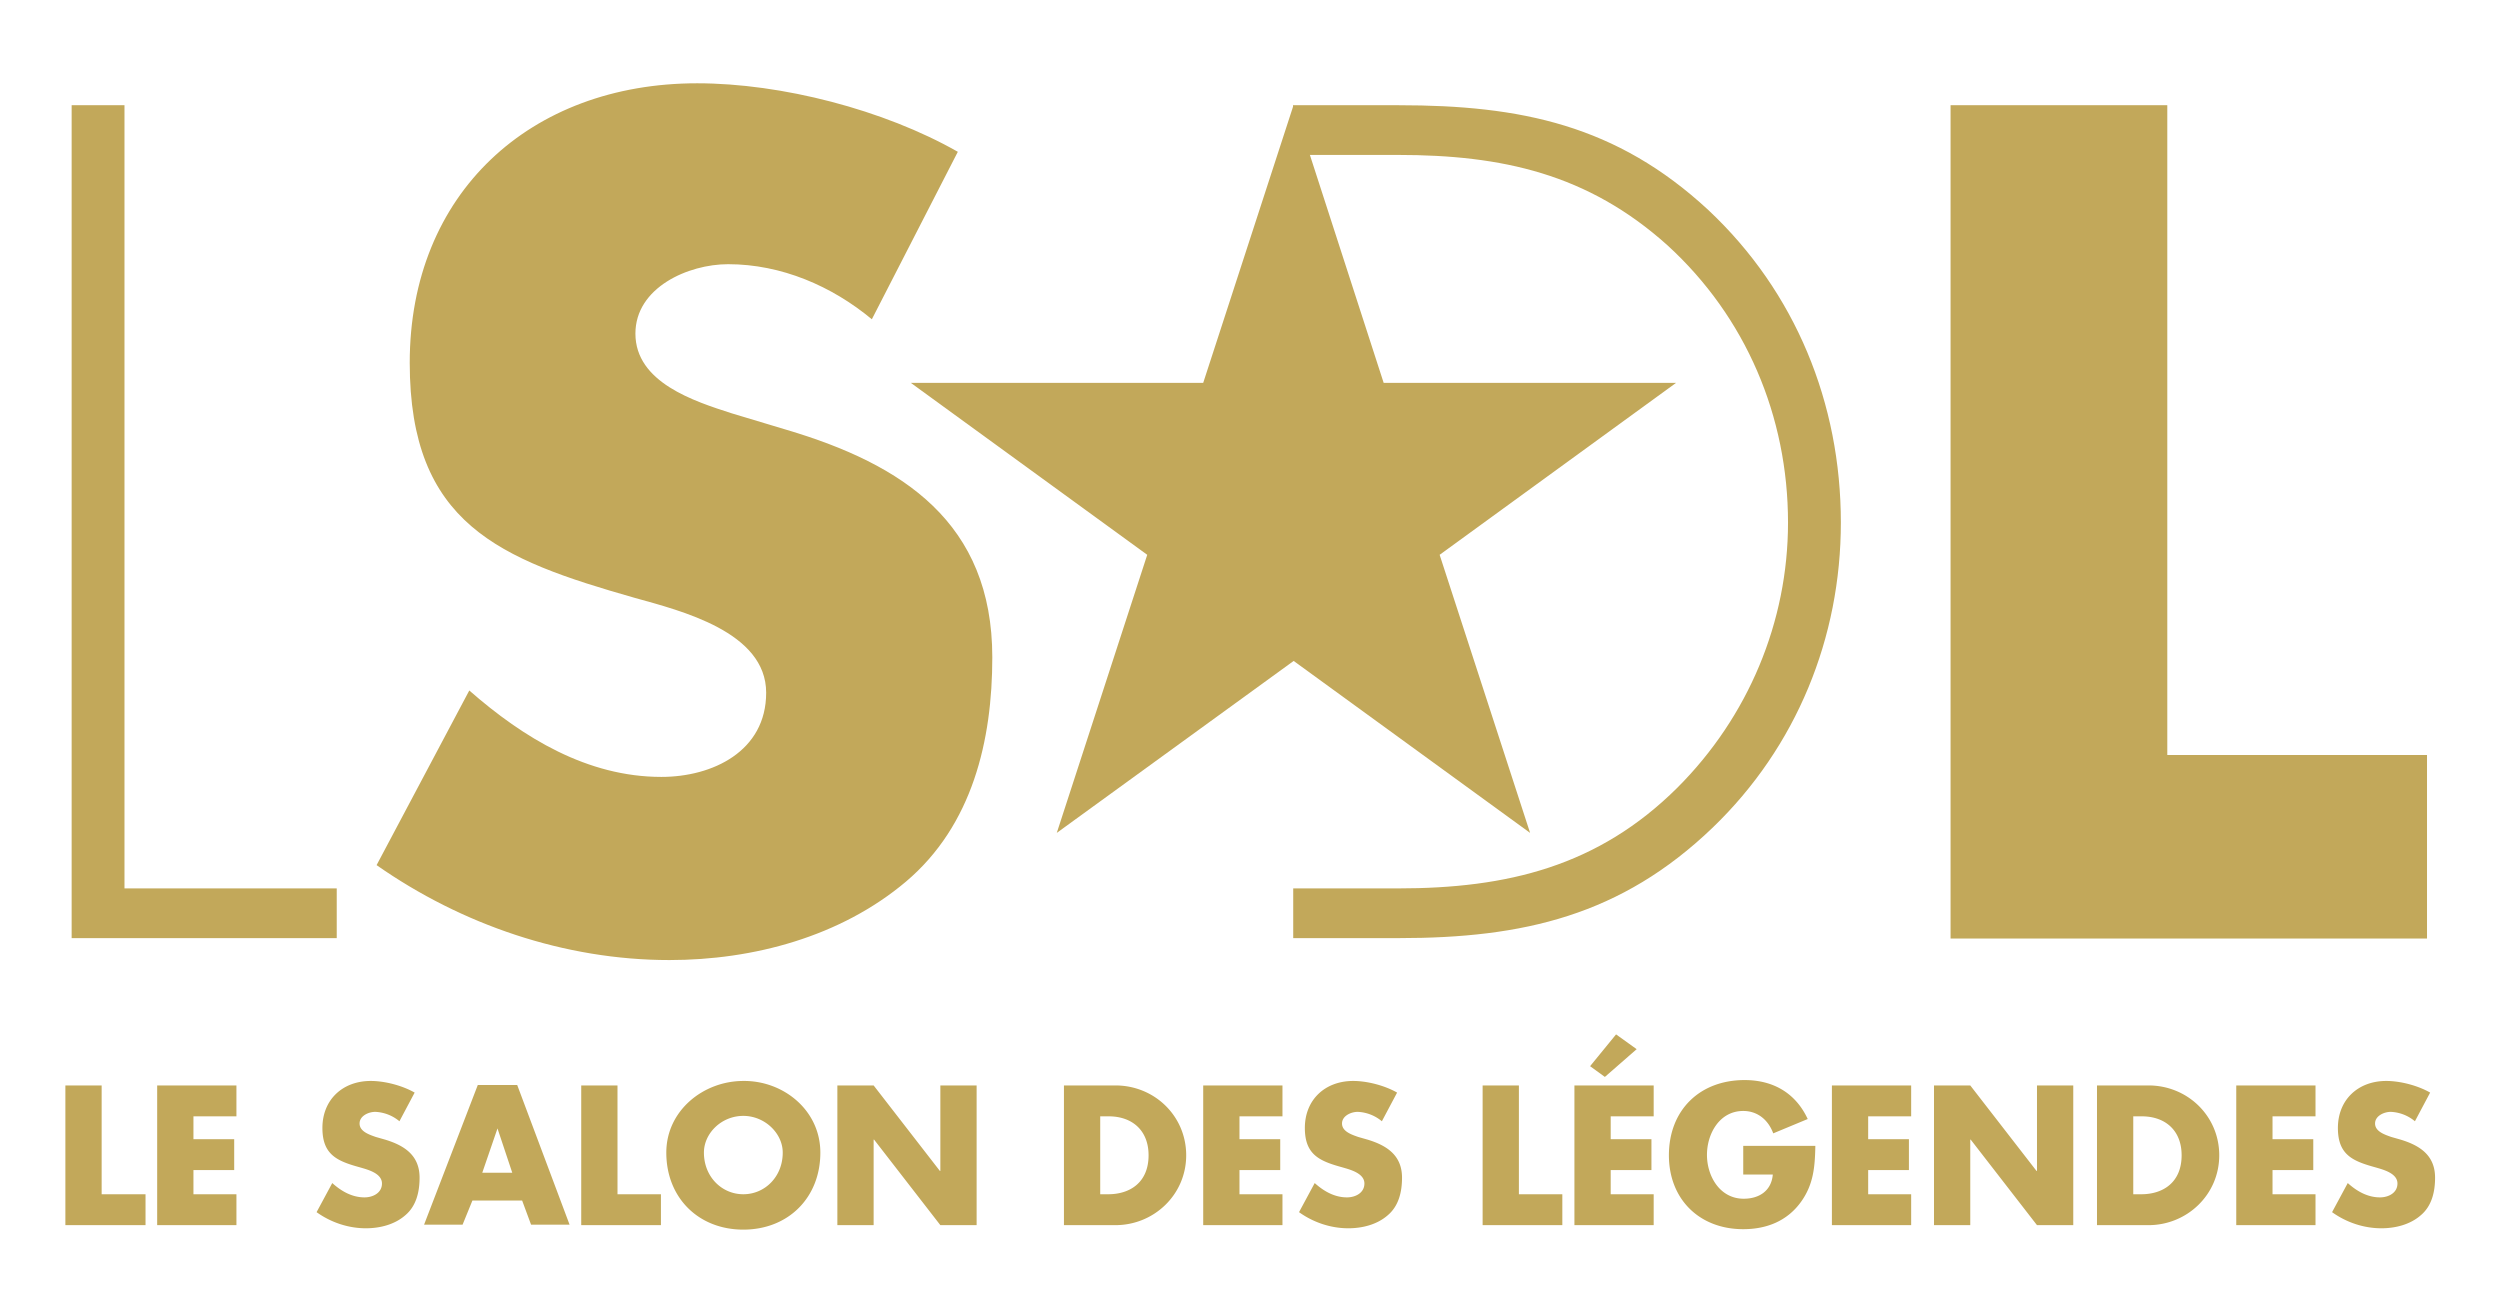
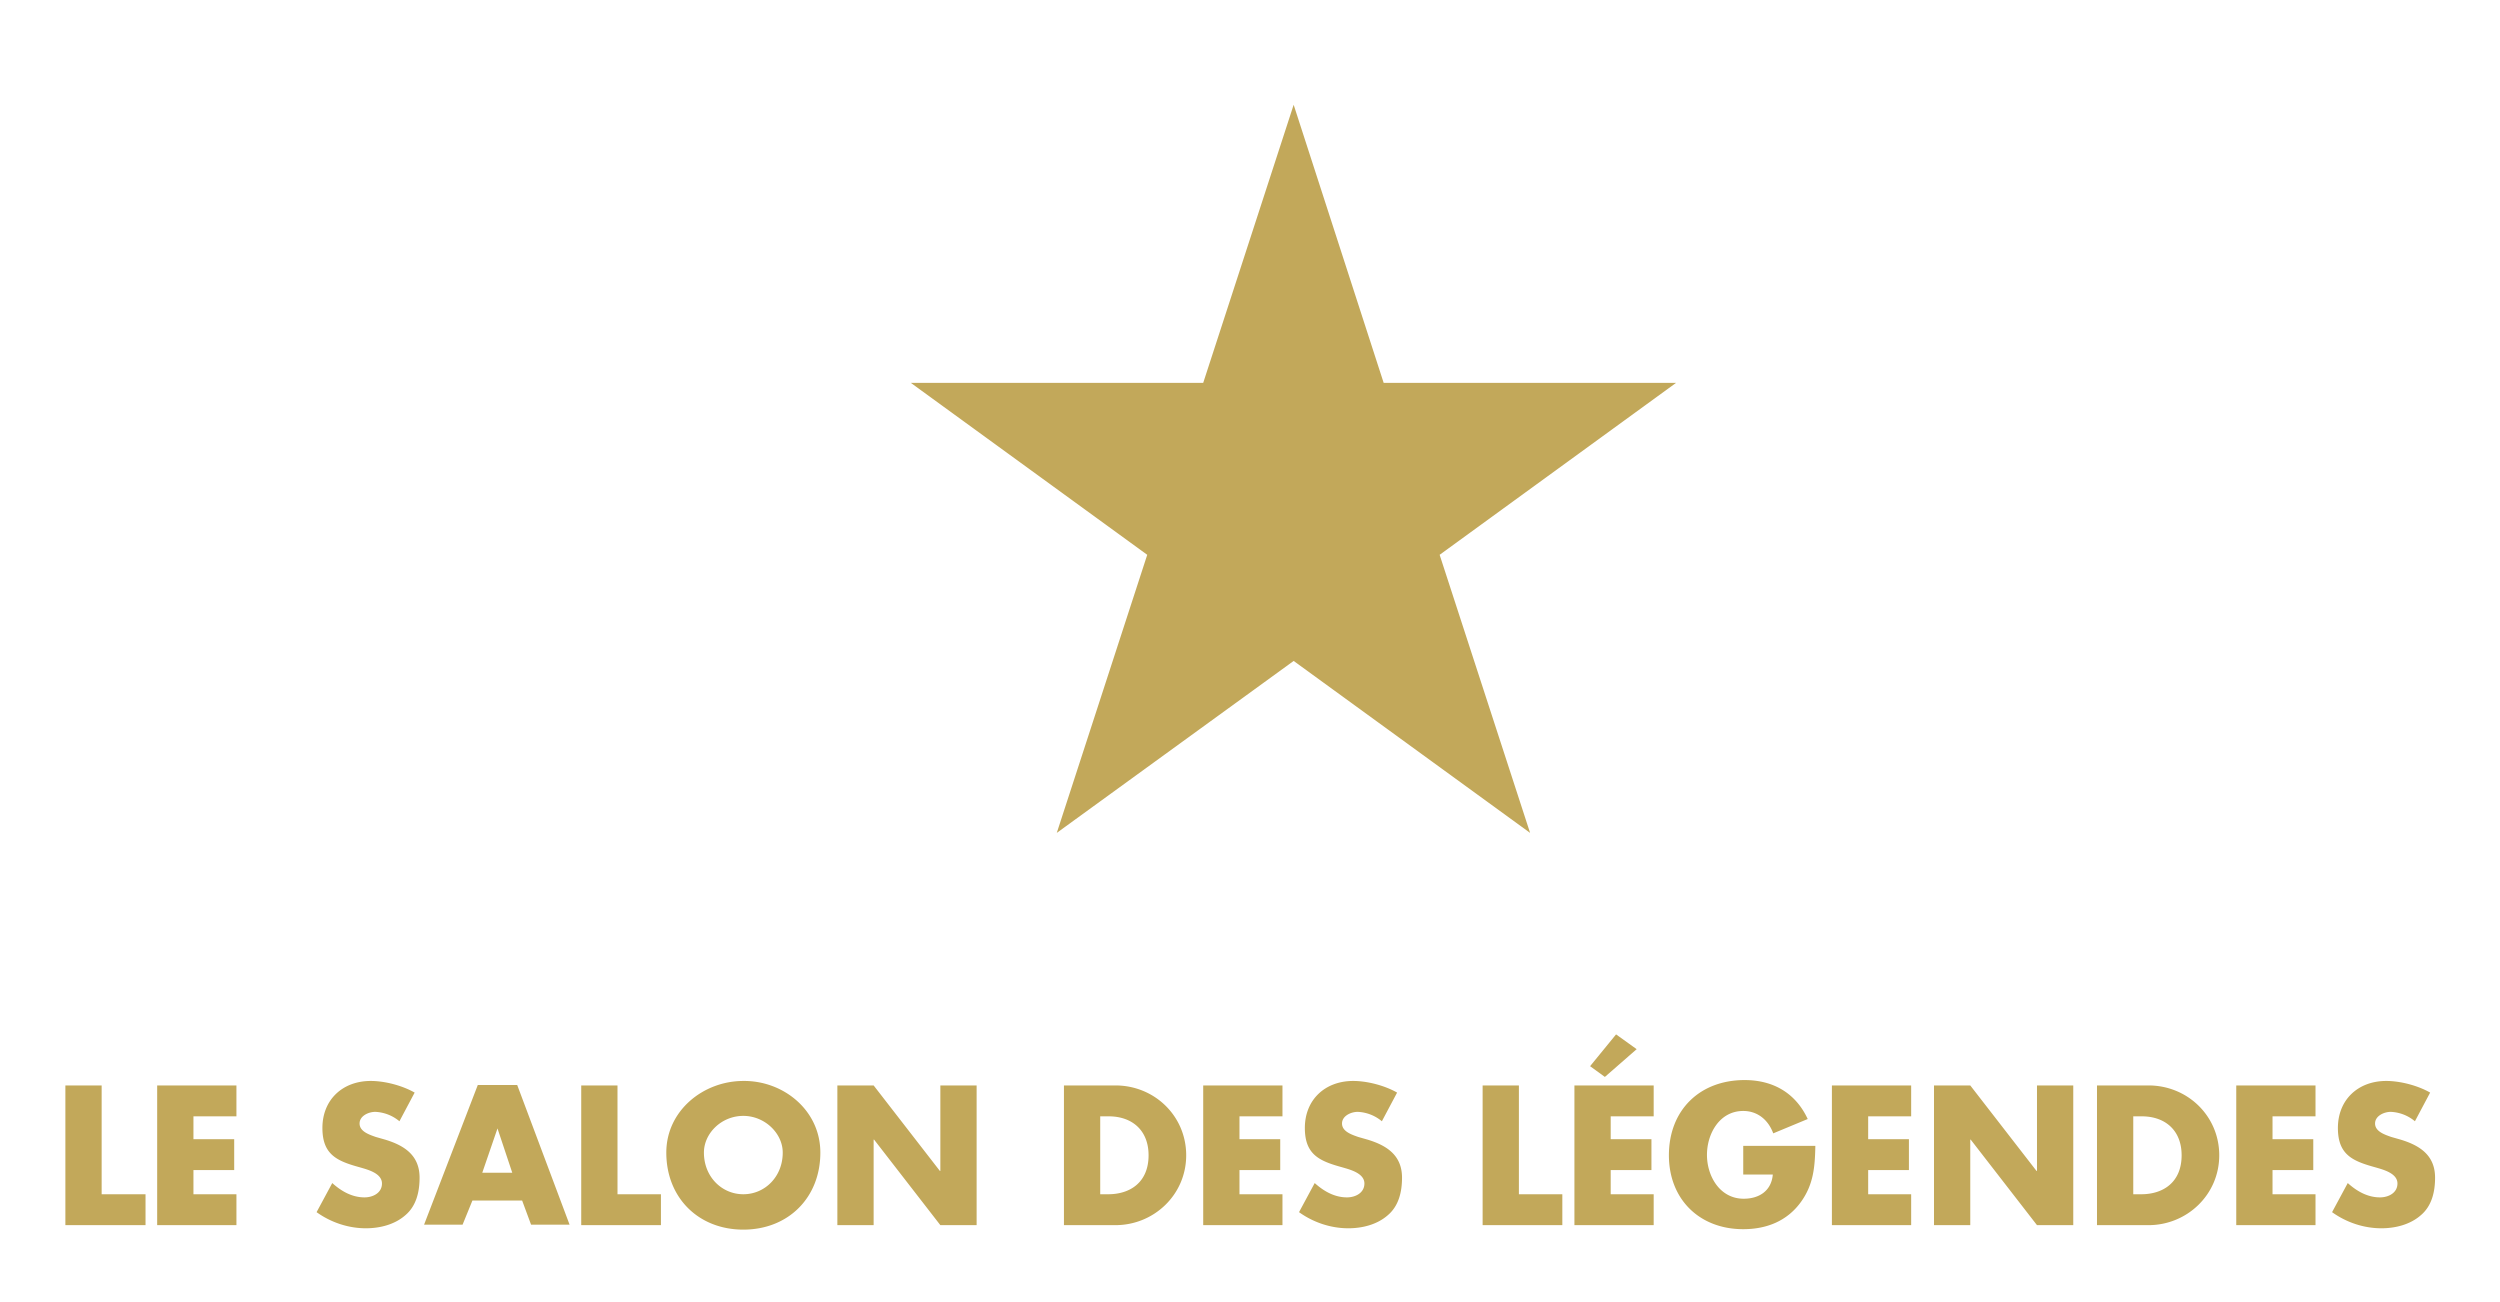
<svg xmlns="http://www.w3.org/2000/svg" xml:space="preserve" id="Calque_1" x="0" y="0" viewBox="0 0 558.3 290.8">
  <style>.st0{fill:#c2a85a}</style>
-   <path d="M27.8 198.4h47.4v11.1H16v-186h11.8zM194.7 71.3c-8.9-7.4-20.2-12.3-32.1-12.3-8.9 0-20.7 5.2-20.7 15.5 0 10.9 13.1 15.1 21.5 17.8l12.3 3.7c25.9 7.7 45.9 20.7 45.9 50.8 0 18.5-4.4 37.5-19.3 50.1-14.6 12.3-34.1 17.5-52.8 17.5-23.4 0-46.4-7.9-65.4-21.2l20.7-39c12.1 10.6 26.4 19.3 42.9 19.3 11.4 0 23.4-5.7 23.4-18.8 0-13.6-19-18.3-29.4-21.2-30.2-8.6-50.2-16.5-50.2-52.5 0-37.8 26.9-62.4 64.2-62.4 18.8 0 41.7 5.9 58.2 15.3zM290.7 198.4h21.5c24.4 0 44.7-4.9 62.4-22.5 15.8-15.8 24.7-37 24.7-59.2 0-23.7-9.4-45.9-26.9-61.9-17.8-16-37-20.2-60.2-20.2h-23.4V23.5h23.6c27.2 0 48.6 4.4 69.1 23.4 19.5 18.3 29.6 43.2 29.6 69.8 0 25.7-9.9 50.1-28.6 68.1-20.5 19.7-42.4 24.7-70.1 24.7h-23.6v-11.1zM484 168.6h58v41H435.6V23.5H484z" class="st0" />
  <path d="m341.7 186-52.8-38.4L236 186l20.2-62.1-52.8-38.4h65.3l20.2-62.1L309 85.5h65.3l-52.8 38.4zM22.8 266.7h9.7v6.9H14.6v-31.2h8.1v24.3zM43.2 249.2v5.2h9.1v6.9h-9.1v5.4h9.6v6.9H35.1v-31.2h17.7v6.9h-9.6zM89.2 250.4a9 9 0 0 0-5.4-2.1c-1.5 0-3.5.9-3.5 2.6 0 1.8 2.2 2.5 3.6 3l2.1.6c4.3 1.3 7.7 3.5 7.7 8.5 0 3.1-.7 6.3-3.2 8.4-2.4 2.1-5.7 2.9-8.8 2.9-3.9 0-7.8-1.3-11-3.6l3.5-6.5c2 1.8 4.4 3.2 7.2 3.2 1.9 0 3.9-1 3.9-3.1 0-2.3-3.2-3.1-4.9-3.6-5.1-1.4-8.4-2.8-8.4-8.8 0-6.3 4.5-10.5 10.8-10.5 3.1 0 7 1 9.8 2.6zM105.5 268.1l-2.2 5.4h-8.6l12-31.2h8.8l11.7 31.2h-8.6l-2-5.4zm5.6-16.1-3.4 9.9h6.7zM137.9 266.7h9.7v6.9h-17.8v-31.2h8.1zM183.2 257.4c0 10.1-7.2 17.2-17.2 17.2s-17.2-7.1-17.2-17.2c0-9.4 8.3-16 17.2-16 8.9-.1 17.2 6.5 17.2 16m-26 0c0 5.4 4 9.3 8.8 9.3s8.8-3.9 8.8-9.3c0-4.3-4-8.2-8.8-8.2-4.9 0-8.8 3.9-8.8 8.2M187 242.4h8.1l14.8 19.1h.1v-19.1h8.1v31.2H210l-14.8-19.1h-.1v19.1H187zM237.6 242.4h11.5c8.7 0 15.8 6.8 15.8 15.6s-7.2 15.6-15.8 15.6h-11.5zm8.1 24.3h1.8c4.8 0 9-2.6 9-8.7 0-5.6-3.7-8.7-8.9-8.7h-1.9zM276.8 249.2v5.2h9.1v6.9h-9.1v5.4h9.6v6.9h-17.7v-31.2h17.7v6.9h-9.6zM308.6 250.4a9 9 0 0 0-5.4-2.1c-1.5 0-3.5.9-3.5 2.6 0 1.8 2.2 2.5 3.6 3l2.1.6c4.3 1.3 7.7 3.5 7.7 8.5 0 3.1-.7 6.3-3.2 8.4-2.4 2.1-5.7 2.9-8.8 2.9-3.9 0-7.8-1.3-11-3.6l3.5-6.5c2 1.8 4.4 3.2 7.2 3.2 1.9 0 3.9-1 3.9-3.1 0-2.3-3.2-3.1-4.9-3.6-5.1-1.4-8.4-2.8-8.4-8.8 0-6.3 4.5-10.5 10.8-10.5 3.1 0 7 1 9.8 2.6zM339.2 266.7h9.7v6.9h-17.8v-31.2h8.1zM359.7 249.2v5.2h9.1v6.9h-9.1v5.4h9.6v6.9h-17.7v-31.2h17.7v6.9h-9.6zm-1.3-8.7-3.3-2.4 5.8-7.1 4.6 3.3zM405.4 256.1c-.1 4.5-.4 8.4-3.2 12.3-3.1 4.3-7.7 6.1-12.9 6.1-9.8 0-16.6-6.7-16.6-16.5 0-10.1 6.9-16.8 16.9-16.8 6.4 0 11.4 2.9 14.1 8.7l-7.7 3.2c-1.1-3-3.5-5-6.7-5-5.3 0-8.1 5.1-8.1 9.8 0 4.8 2.9 9.8 8.2 9.8 3.5 0 6.2-1.8 6.5-5.4h-6.6v-6.4h16.1zM417.2 249.2v5.2h9.1v6.9h-9.1v5.4h9.6v6.9h-17.7v-31.2h17.7v6.9h-9.6zM431.9 242.4h8.1l14.8 19.1h.1v-19.1h8.1v31.2h-8.1l-14.8-19.1h-.1v19.1h-8.1zM468.3 242.4h11.5c8.7 0 15.8 6.8 15.8 15.6s-7.2 15.6-15.8 15.6h-11.5zm8.1 24.3h1.8c4.8 0 9-2.6 9-8.7 0-5.6-3.7-8.7-8.9-8.7h-1.9zM507.5 249.2v5.2h9.1v6.9h-9.1v5.4h9.6v6.9h-17.7v-31.2h17.7v6.9h-9.6zM539.3 250.4a9 9 0 0 0-5.4-2.1c-1.5 0-3.5.9-3.5 2.6 0 1.8 2.2 2.5 3.6 3l2.1.6c4.3 1.3 7.7 3.5 7.7 8.5 0 3.1-.7 6.3-3.2 8.4-2.4 2.1-5.7 2.9-8.8 2.9-3.9 0-7.8-1.3-11-3.6l3.5-6.5c2 1.8 4.4 3.2 7.2 3.2 1.9 0 3.9-1 3.9-3.1 0-2.3-3.2-3.1-4.9-3.6-5.1-1.4-8.4-2.8-8.4-8.8 0-6.3 4.5-10.5 10.8-10.5 3.1 0 7 1 9.8 2.6z" class="st0" />
</svg>